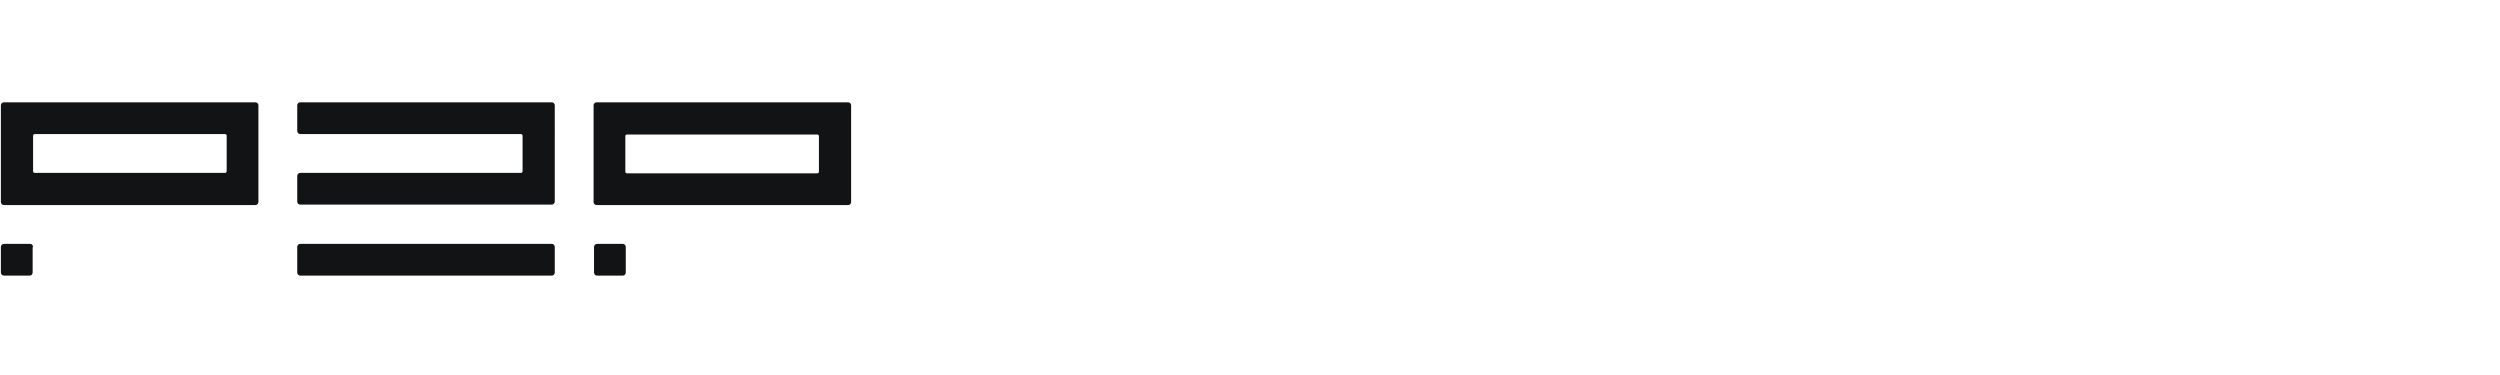
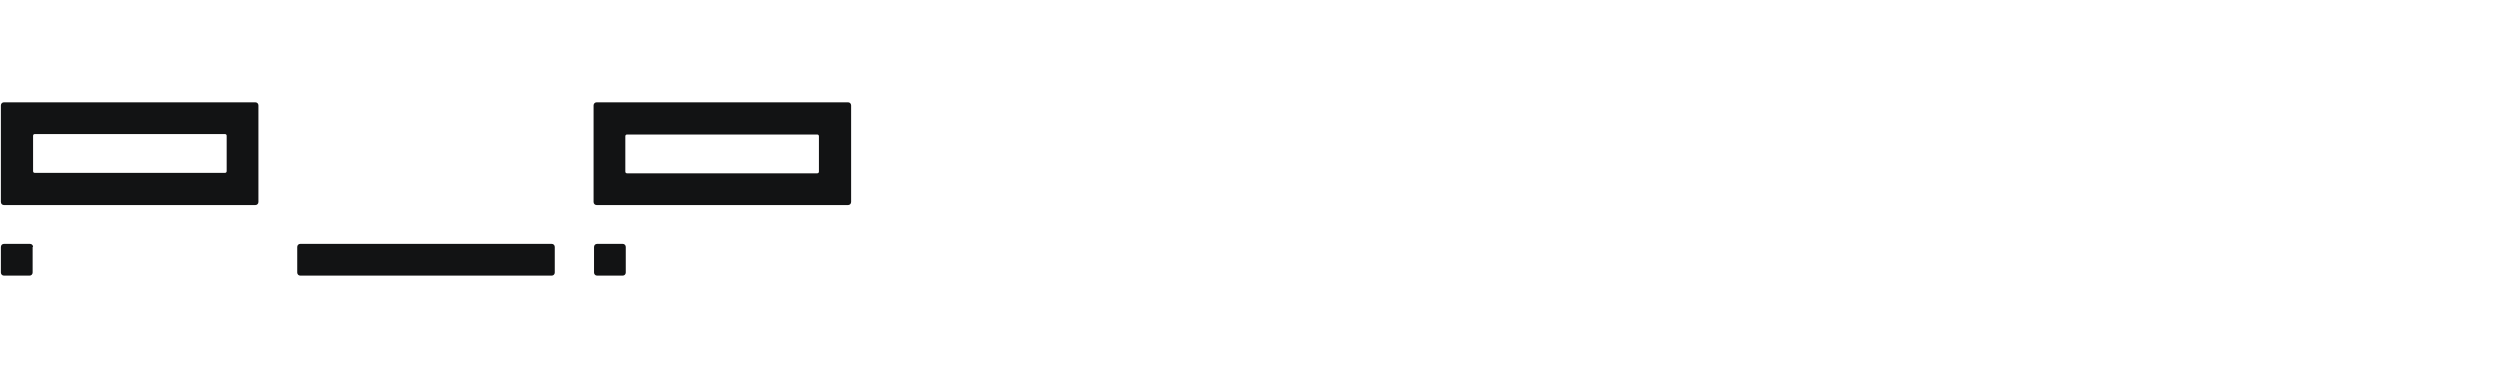
<svg xmlns="http://www.w3.org/2000/svg" version="1.1" id="Content" x="0px" y="0px" viewBox="0 0 566.9 85" style="enable-background:new 0 0 566.9 85;" xml:space="preserve">
  <style type="text/css"> .st0{fill-rule:evenodd;clip-rule:evenodd;fill:#121314;} .st1{fill:#121314;} </style>
  <rect x="-282.4" y="-14.2" width="152.2" height="113.4" />
  <g>
    <path class="st0" d="M0.9,23.2c-0.4,0-0.7,0.3-0.7,0.7v21.9c0,0.4,0.3,0.7,0.7,0.7h57c0.4,0,0.7-0.3,0.7-0.7V23.9 c0-0.4-0.3-0.7-0.7-0.7H0.9z M51,39.2c0.2,0,0.4-0.1,0.4-0.4v-8c0-0.2-0.1-0.4-0.4-0.4H7.9c-0.2,0-0.4,0.1-0.4,0.4v8 c0,0.2,0.1,0.4,0.4,0.4H51z" />
    <path class="st1" d="M7.5,56c0-0.4-0.3-0.7-0.7-0.7H0.9c-0.4,0-0.7,0.3-0.7,0.7v5.8c0,0.4,0.3,0.7,0.7,0.7h5.8 c0.4,0,0.7-0.3,0.7-0.7V56z" />
    <path class="st1" d="M141.9,56c0-0.4-0.3-0.7-0.7-0.7h-5.8c-0.4,0-0.7,0.3-0.7,0.7v5.8c0,0.4,0.3,0.7,0.7,0.7h5.8 c0.4,0,0.7-0.3,0.7-0.7V56z" />
    <path class="st1" d="M67.4,56c0-0.4,0.3-0.7,0.7-0.7h57c0.4,0,0.7,0.3,0.7,0.7v5.8c0,0.4-0.3,0.7-0.7,0.7h-57 c-0.4,0-0.7-0.3-0.7-0.7V56z" />
    <path class="st0" d="M134.6,23.9c0-0.4,0.3-0.7,0.7-0.7h57c0.4,0,0.7,0.3,0.7,0.7v21.9c0,0.4-0.3,0.7-0.7,0.7h-57 c-0.4,0-0.7-0.3-0.7-0.7V23.9z M185.3,30.5c0.2,0,0.4,0.1,0.4,0.4v8c0,0.2-0.1,0.4-0.4,0.4h-43.1c-0.2,0-0.4-0.1-0.4-0.4v-8 c0-0.2,0.1-0.4,0.4-0.4H185.3z" />
-     <path class="st1" d="M68.1,23.2c-0.4,0-0.7,0.3-0.7,0.7v5.8c0,0.4,0.3,0.7,0.7,0.7h50c0.2,0,0.4,0.1,0.4,0.4v8 c0,0.2-0.1,0.4-0.4,0.4h-50c-0.4,0-0.7,0.3-0.7,0.7v5.8c0,0.4,0.3,0.7,0.7,0.7h57c0.4,0,0.7-0.3,0.7-0.7V23.9 c0-0.4-0.3-0.7-0.7-0.7H68.1z" />
  </g>
</svg>